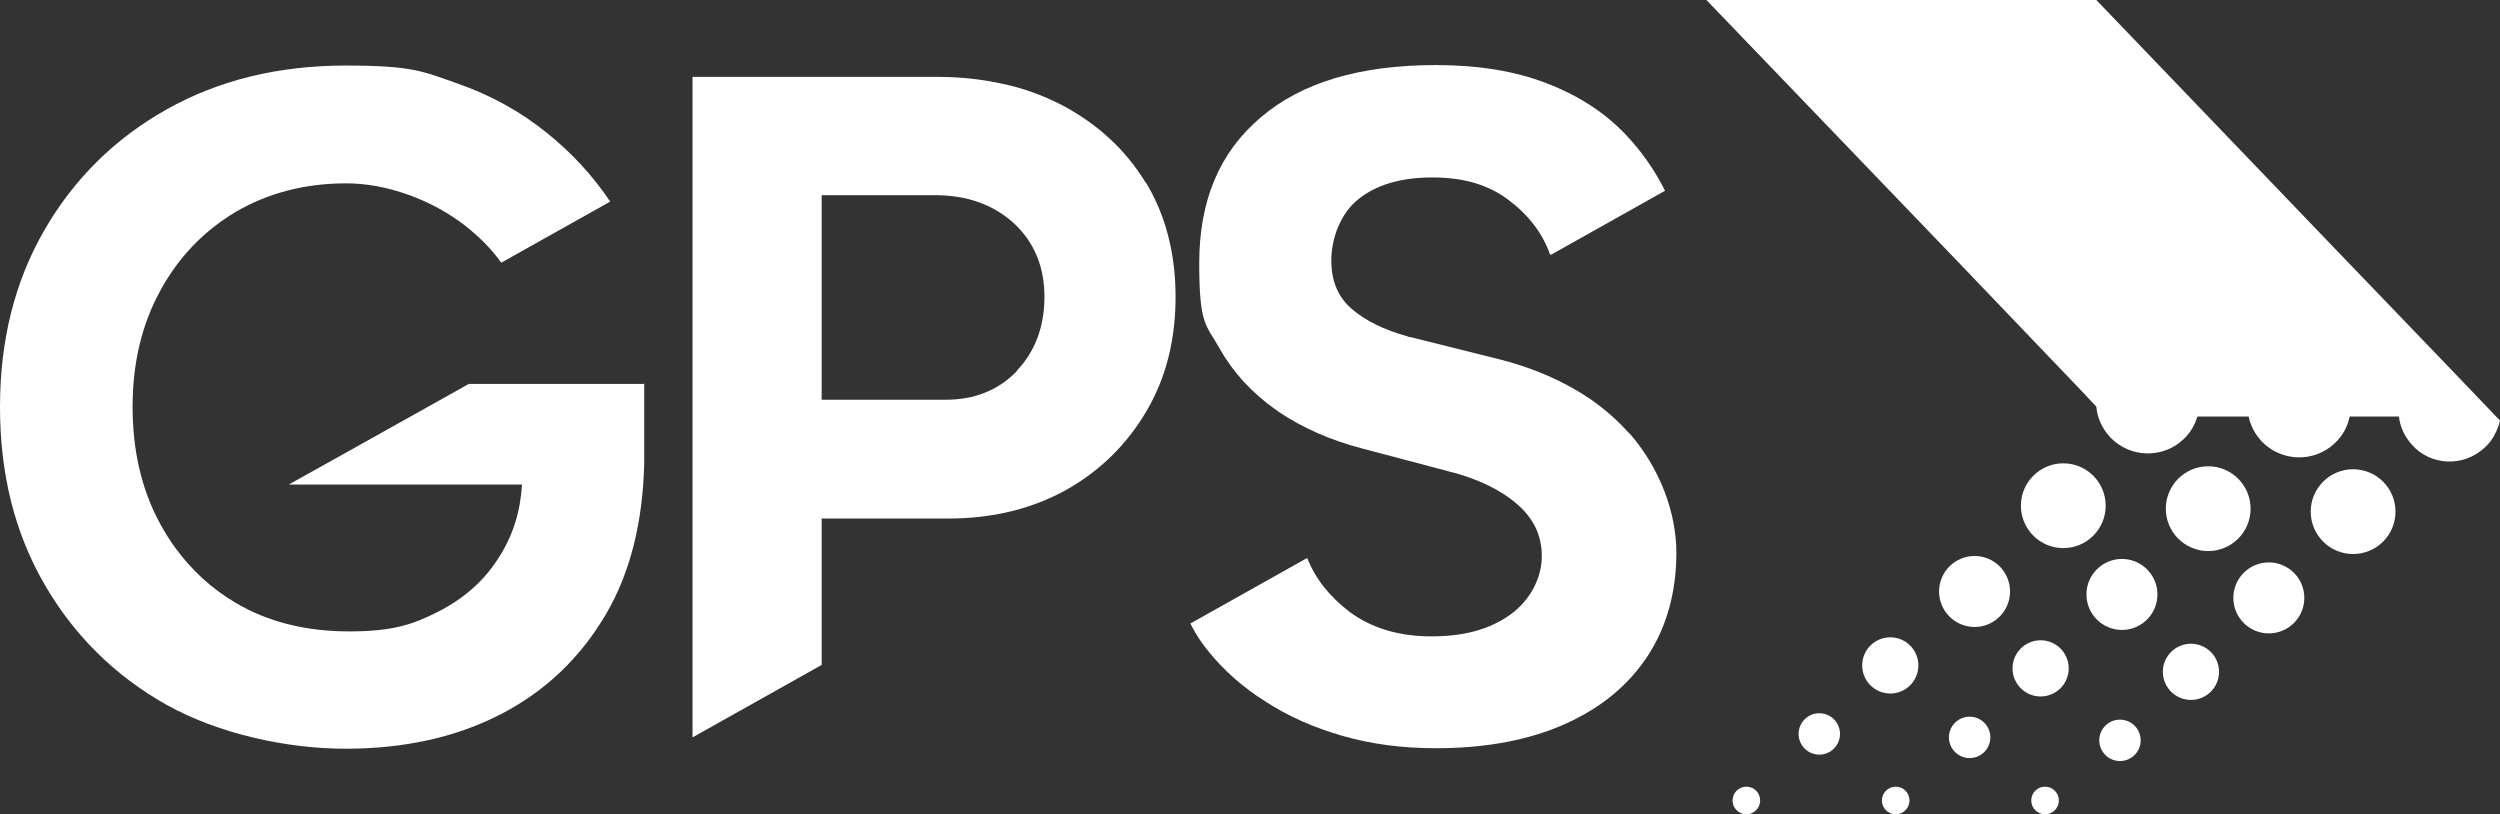
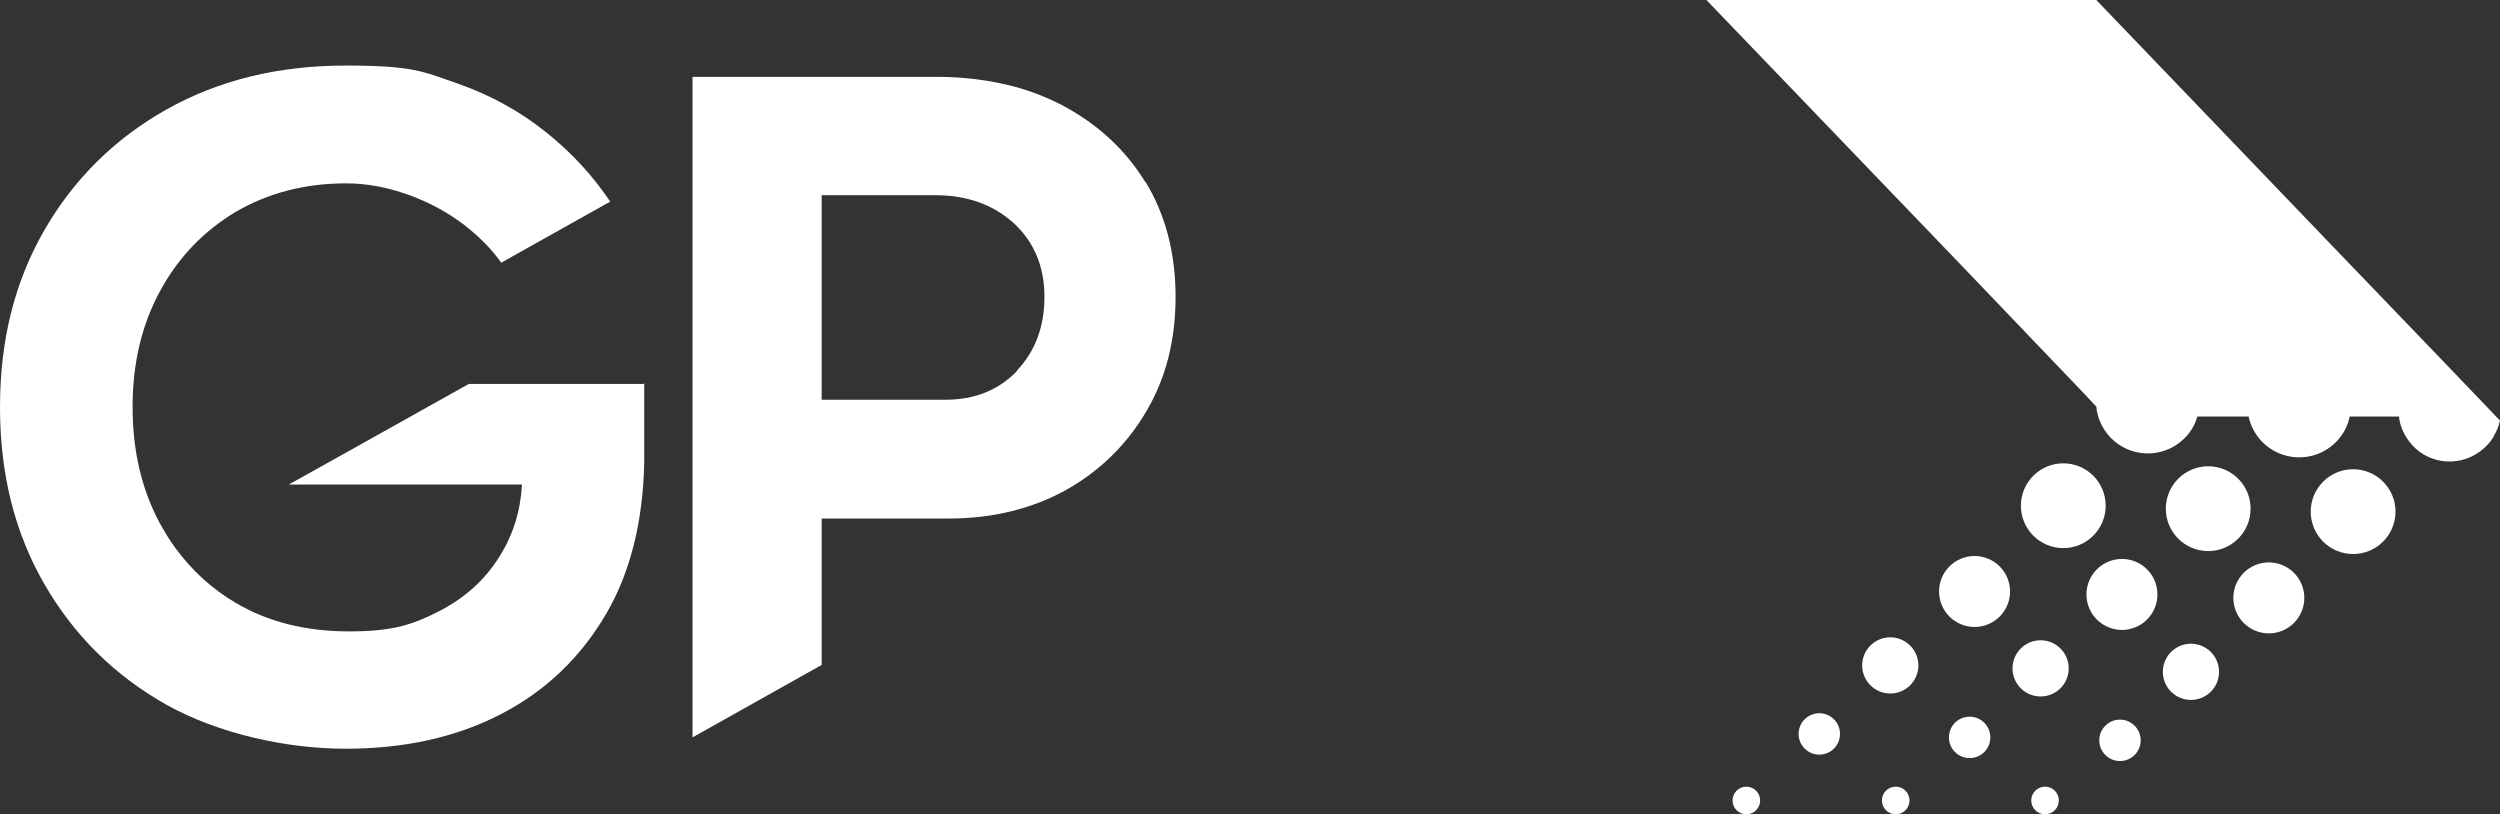
<svg xmlns="http://www.w3.org/2000/svg" id="Layer_1" viewBox="0 0 507.2 165.2">
  <rect x="0" y="0" width="507.2" height="165.2" fill="#333333" stroke="none" />
  <defs>
    <style>      .st0 {        fill: #fff;      }    </style>
  </defs>
  <g>
    <path class="st0" d="M130.7,94.1h0v-1.9c0,.6,0,1.3,0,1.9Z" />
    <path class="st0" d="M130.7,77.8v14.4c0,.6,0,1.3,0,1.9-.3,11.8-2.8,22-7.7,30.4-5.2,8.9-12.3,15.7-21.4,20.4-9.1,4.7-19.6,7-31.5,7s-25.7-3-36.3-8.9c-10.5-5.9-18.8-14.1-24.8-24.5C3,108.1,0,96.2,0,82.6s3-25.5,9-35.9c6-10.4,14.3-18.6,24.8-24.5,10.5-5.9,22.6-8.9,36.3-8.9s15.7,1.2,22.6,3.6c6.9,2.4,13,5.8,18.3,10.1,5.1,4.1,9.3,8.7,12.8,13.9l-19.8,11.1-2.3,1.3c-2-2.8-4.4-5.2-7.3-7.5-3.5-2.7-7.4-4.8-11.6-6.3-4.2-1.5-8.4-2.3-12.6-2.3-8.4,0-15.9,2-22.4,5.8-6.5,3.9-11.6,9.2-15.3,16-3.7,6.8-5.6,14.6-5.6,23.5s1.8,16.7,5.5,23.6c1,1.8,2,3.5,3.2,5.1,3.3,4.5,7.3,8.2,12.2,11.1,6.6,3.9,14.3,5.8,23,5.8s12.8-1.3,18.1-4c5.3-2.7,9.5-6.4,12.5-11.3,2.7-4.3,4.2-9.1,4.5-14.5h-47.3l13.8-7.7,16.8-9.4,5.9-3.3h35.8Z" />
    <path class="st0" d="M232.4,37c-4.1-6.7-9.8-11.9-17-15.7-3.7-1.9-7.7-3.4-12-4.3-4.1-.9-8.5-1.4-13.1-1.4h-49.8v134l26.2-14.7v-29.7h25.7c9.1,0,17-2,23.9-5.8,6.9-3.9,12.3-9.2,16.3-16,4-6.8,5.9-14.5,5.9-23.2s-2-16.6-6.1-23.3ZM206.3,75.3c-3.8,3.9-8.6,5.8-14.5,5.8h-25.1v-41.5h23c6.5,0,11.8,1.9,16,5.7,4.1,3.8,6.2,8.8,6.2,14.9s-1.9,11.1-5.6,15Z" />
-     <path class="st0" d="M330.6,88c-2.3-2.6-4.9-4.9-7.9-7-5.3-3.6-11.6-6.4-18.9-8.2l-17.6-4.4c-.3,0-.5-.1-.8-.2-4.6-1.3-8.3-3.1-11-5.4-2.9-2.4-4.3-5.7-4.3-10s1.8-9.5,5.5-12.4c3.6-2.9,8.6-4.4,15-4.4s11.4,1.5,15.5,4.6c4.1,3.1,6.9,6.8,8.4,11.1l.5-.2,22.8-12.8c-2.1-4.2-4.7-7.9-7.8-11.2-4.3-4.6-9.7-8.1-16.2-10.6-6.4-2.5-14-3.7-22.5-3.7-15.3,0-27.2,3.5-35.5,10.6-8.4,7.1-12.5,16.9-12.5,29.6s1.4,12.4,4.2,17.4c2.7,4.8,6.5,8.9,11.3,12.3.1,0,.3.2.4.3,5,3.4,10.7,5.9,17.2,7.6l17.4,4.6c.6.2,1.3.3,1.9.5,5,1.5,9,3.5,12,6.1,3.4,2.9,5.1,6.4,5.1,10.6s-2.1,8.8-6.4,11.9c-4.3,3.1-9.8,4.5-16.6,4.4-6.4-.1-11.7-1.8-15.9-4.9-4.1-3.1-7-6.7-8.7-11l-23.7,13.3c1,2,2.2,3.9,3.8,5.8,3,3.7,6.8,7.1,11.4,10,4.6,3,9.8,5.3,15.7,7,5.9,1.7,12.2,2.5,18.9,2.5,10.3,0,19.1-1.7,26.4-5,7.3-3.3,12.8-7.9,16.7-13.9,3.8-5.9,5.7-12.9,5.7-20.8s-3.2-17-9.6-24.3Z" />
  </g>
  <g>
    <circle class="st0" cx="418.6" cy="102.6" r="8.6" />
    <circle class="st0" cx="400.6" cy="120" r="7.2" />
    <circle class="st0" cx="383.5" cy="135" r="5.7" />
    <circle class="st0" cx="369.1" cy="148.9" r="4.2" />
    <path class="st0" d="M507.2,85.3c-.2.9-.5,1.8-1,2.7-.5,1.1-1.3,2.1-2.2,2.9-4.3,3.9-10.9,3.6-14.7-.7-1.5-1.7-2.4-3.7-2.6-5.7h-10c-.4,2-1.4,3.9-3,5.4-4.2,4-10.8,3.8-14.8-.3-1.4-1.5-2.3-3.2-2.7-5.1h-10.4c-.5,1.7-1.4,3.3-2.8,4.6-4.2,4-10.8,3.8-14.8-.3-1.7-1.8-2.7-4-2.9-6.3l-3.1-3.3-24.5-25.6L346.2,0h79.1l47.6,49.6,22.4,23.3,9.2,9.6,1.9,2,.8.8Z" />
    <circle class="st0" cx="448" cy="103.2" r="8.6" />
    <circle class="st0" cx="430.5" cy="120.6" r="7.2" />
    <circle class="st0" cx="414" cy="135.6" r="5.7" />
    <circle class="st0" cx="399.6" cy="149.6" r="4.2" />
    <circle class="st0" cx="477.4" cy="103.8" r="8.6" />
    <circle class="st0" cx="460.3" cy="121.3" r="7.2" />
    <circle class="st0" cx="444.5" cy="136.3" r="5.7" />
    <circle class="st0" cx="430.1" cy="150.2" r="4.2" />
    <circle class="st0" cx="354.3" cy="162.4" r="2.8" />
    <circle class="st0" cx="384.6" cy="162.4" r="2.8" />
    <circle class="st0" cx="414.9" cy="162.4" r="2.8" />
  </g>
</svg>